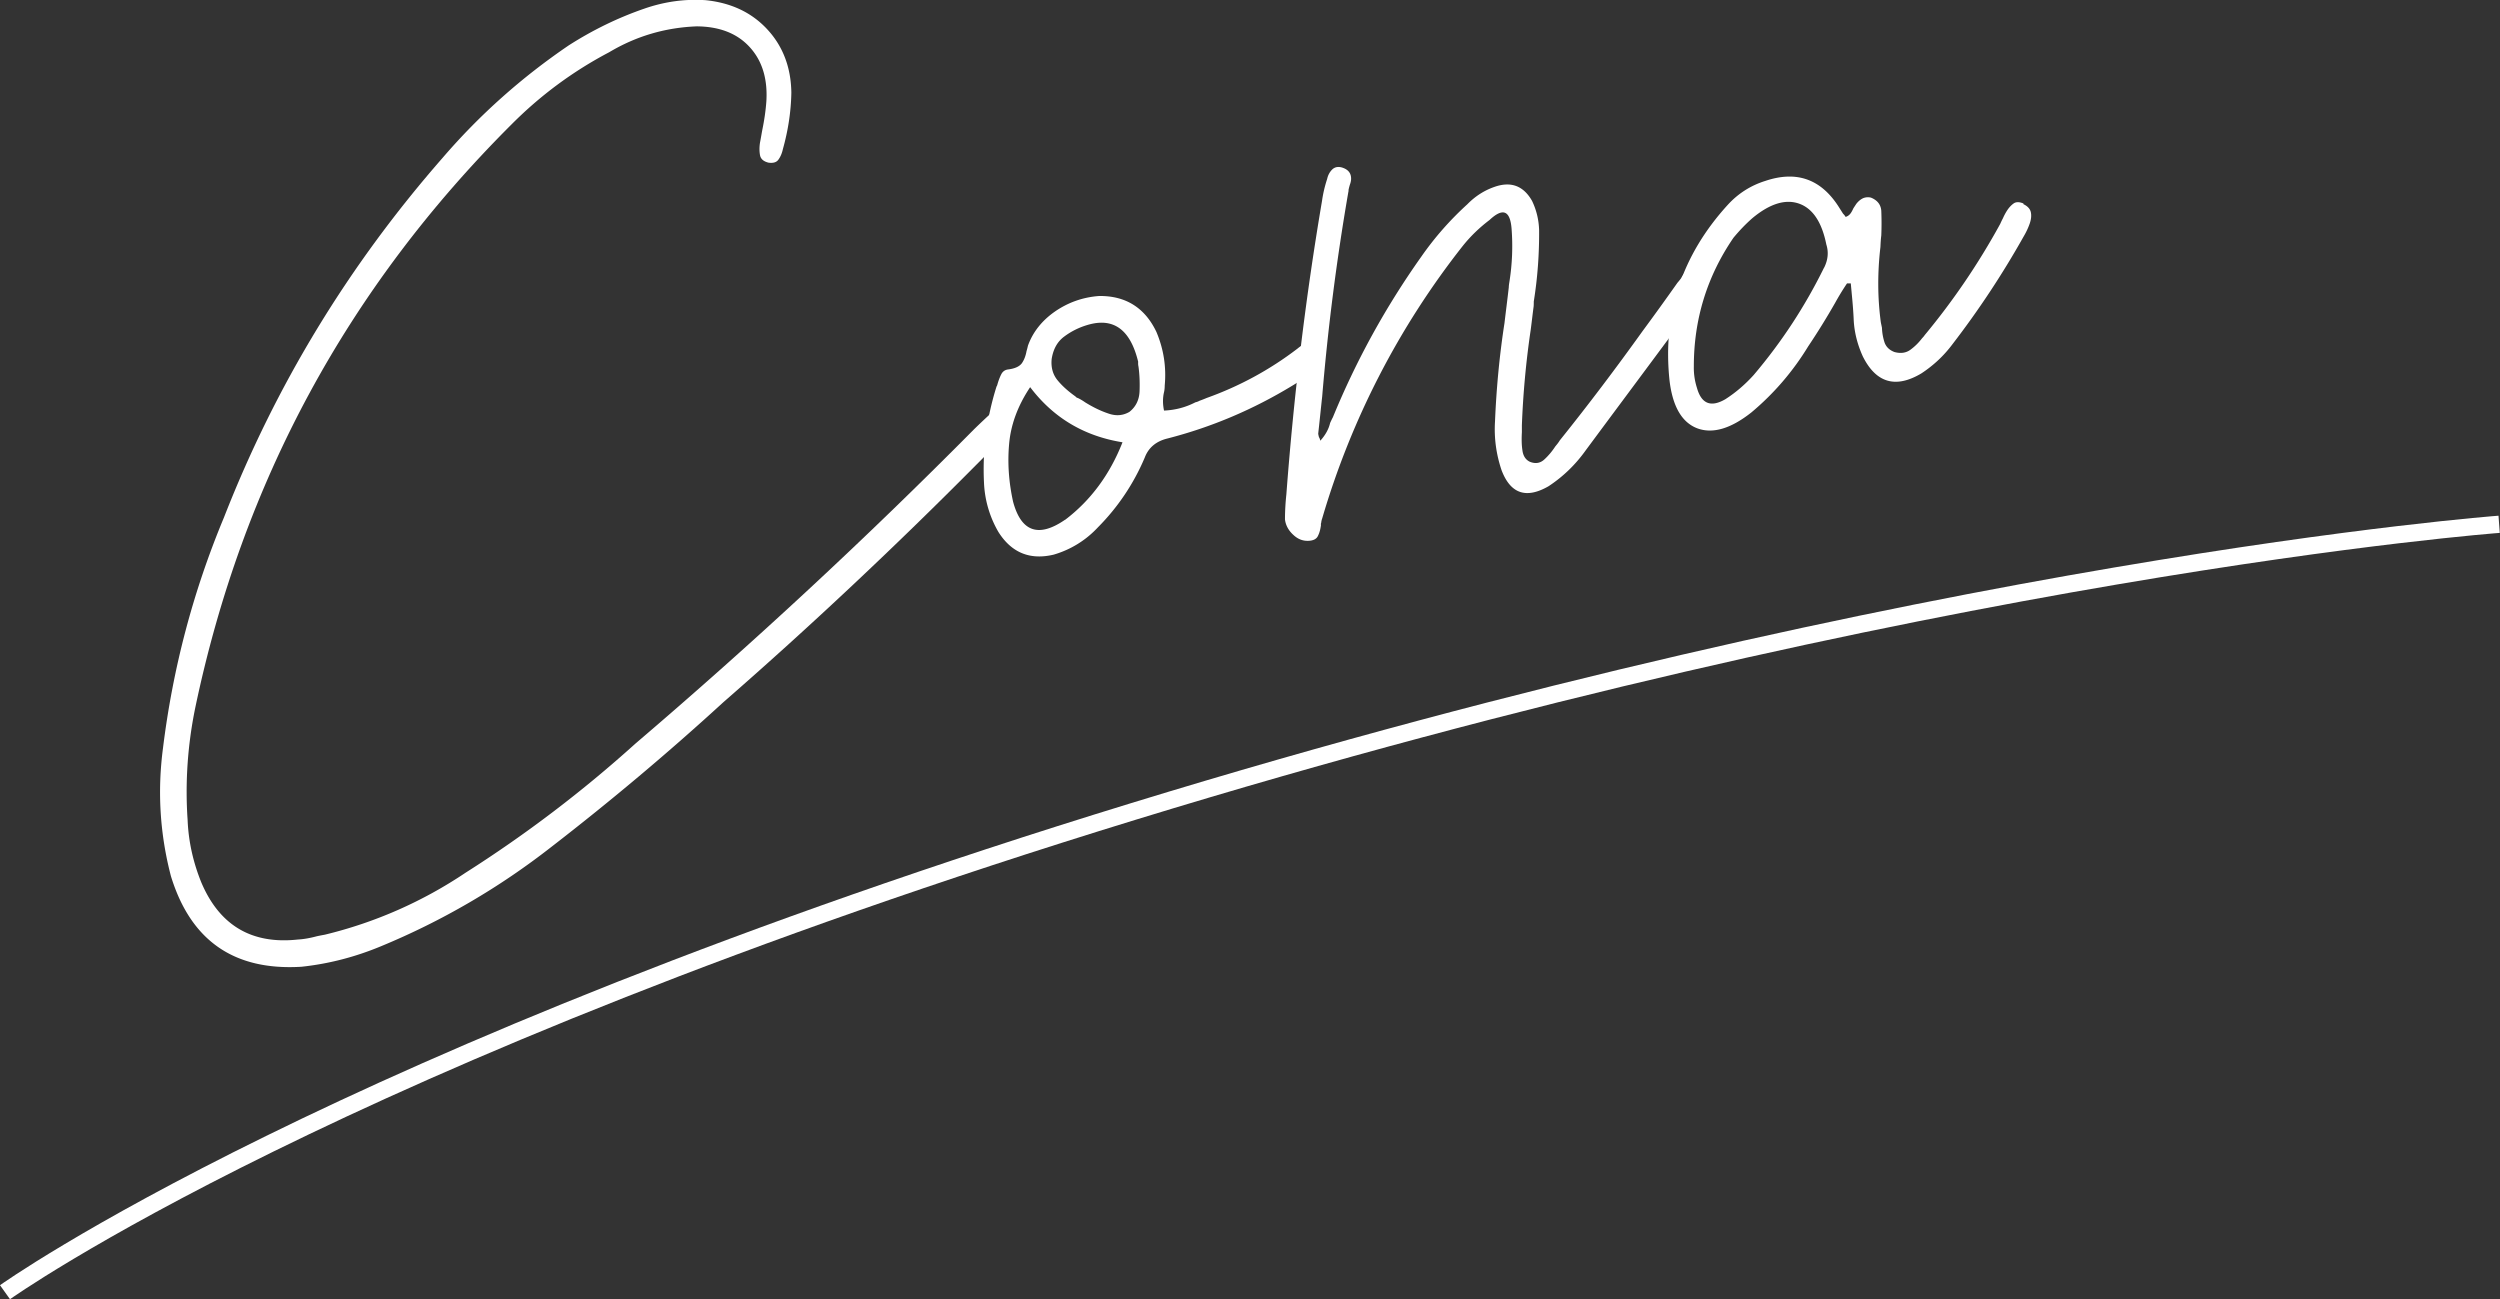
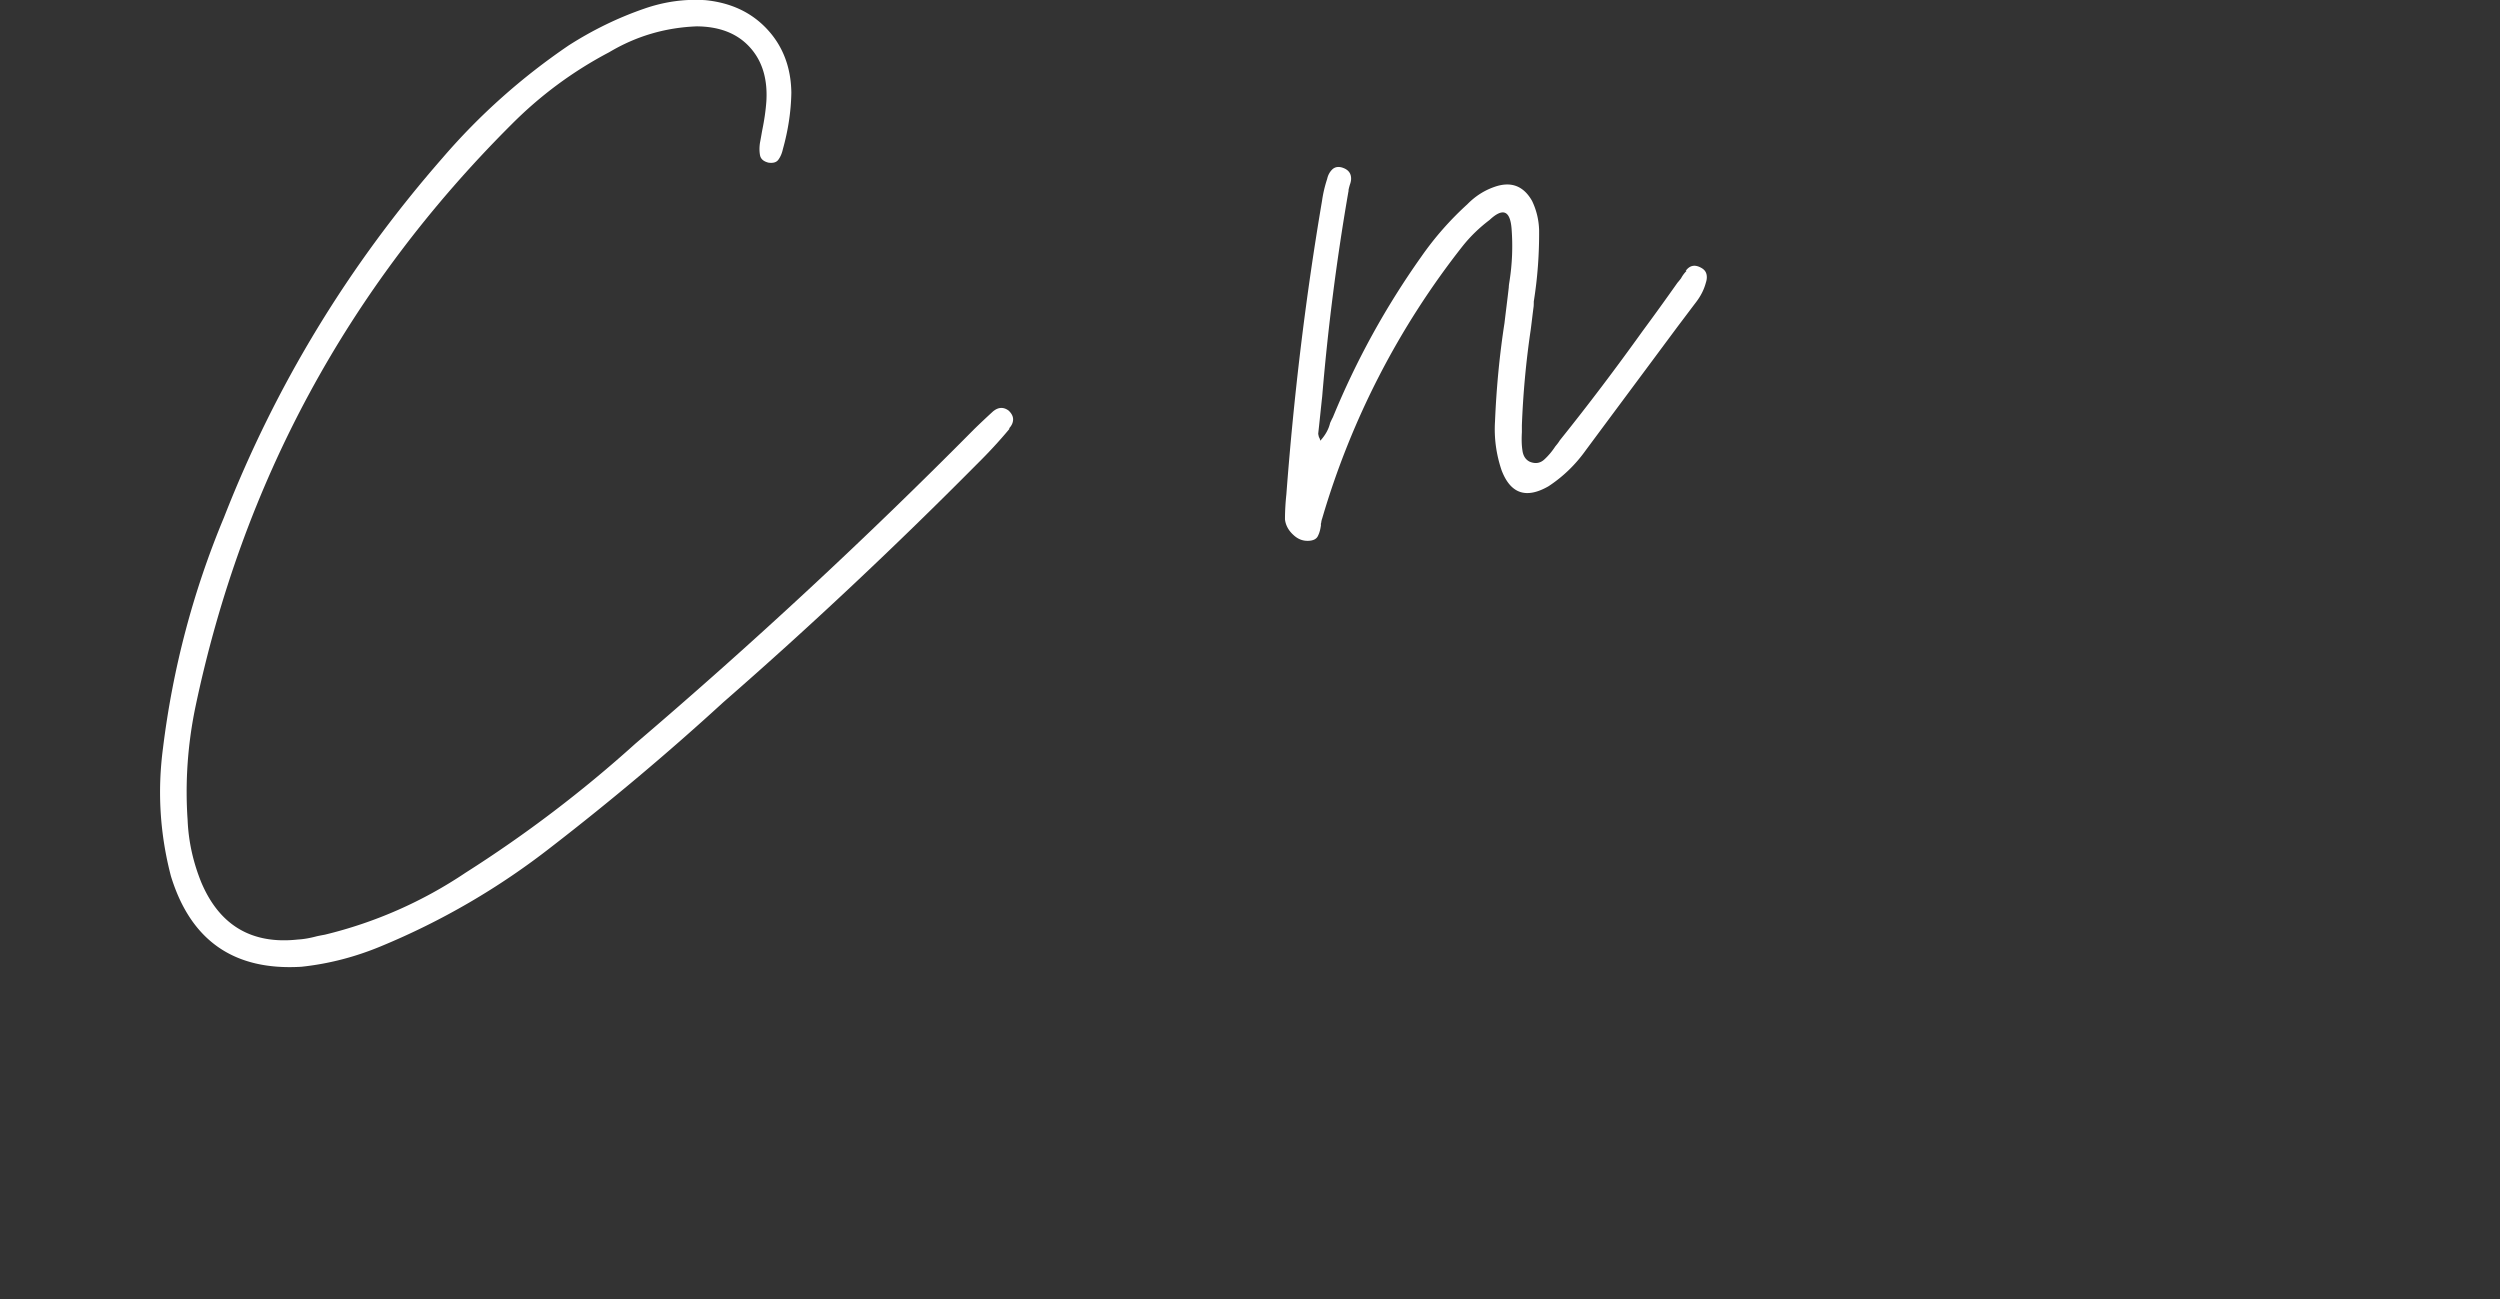
<svg xmlns="http://www.w3.org/2000/svg" id="b" data-name="レイヤー 2" viewBox="0 0 145.1 75.41">
  <rect x="0" y="0" width="145.1" height="75.41" fill="#333333" stroke="none" />
  <defs>
    <style>.e{fill:#fff}</style>
  </defs>
  <g id="c" data-name="text">
    <path d="M58.59 24.89c-.59.71-1.22 1.39-1.88 2.04-4.74 4.78-9.65 9.4-14.73 13.83-3.2 2.93-6.52 5.72-9.96 8.38a42.2 42.2 0 0 1-9.93 5.79c-1.47.61-3 1.01-4.59 1.18-3.91.24-6.43-1.51-7.58-5.26-.64-2.45-.79-4.93-.46-7.43.57-4.63 1.75-9.1 3.54-13.39 3-7.68 7.23-14.63 12.69-20.87 2.15-2.5 4.59-4.67 7.31-6.52 1.39-.89 2.86-1.61 4.4-2.14 1.15-.4 2.33-.57 3.55-.49 1.48.15 2.67.71 3.58 1.69s1.38 2.21 1.4 3.68c-.02 1.11-.19 2.2-.49 3.27-.05.23-.13.43-.25.6-.11.17-.31.23-.59.19-.28-.07-.45-.21-.49-.44q-.06-.33 0-.72c.05-.25.09-.51.14-.77.11-.54.19-1.08.23-1.63.08-1.32-.25-2.37-.98-3.16s-1.75-1.18-3.06-1.19c-1.83.07-3.52.57-5.08 1.5-2.11 1.11-4 2.51-5.68 4.2-9.5 9.48-15.62 20.78-18.36 33.91-.43 2.13-.58 4.28-.43 6.46.05 1.24.32 2.45.8 3.63 1.06 2.49 2.93 3.59 5.6 3.3.36-.02.73-.09 1.1-.19.14-.03.29-.06.46-.09a25.3 25.3 0 0 0 8.16-3.59c3.51-2.23 6.8-4.73 9.88-7.51 6.82-5.82 13.37-11.9 19.66-18.25q.525-.51 1.05-.99c.31-.28.63-.31.94-.08.19.18.27.36.26.54s-.09.34-.23.49Z" class="e" />
-     <path d="M76.27 21.38c-.36.39-.78.72-1.24.99-2.28 1.39-4.7 2.42-7.27 3.08q-.99.24-1.32 1.11a12.8 12.8 0 0 1-2.72 4.05 5.65 5.65 0 0 1-2.56 1.58c-1.38.33-2.45-.11-3.21-1.31a6.2 6.2 0 0 1-.84-2.89c-.09-1.9.16-3.75.73-5.56.02-.03.04-.07.05-.12.06-.21.13-.4.22-.58s.23-.27.42-.29q.57-.075.78-.36c.13-.19.22-.42.27-.7.03-.1.06-.21.08-.31.28-.79.81-1.46 1.57-1.99.77-.53 1.62-.83 2.56-.9 1.54-.02 2.66.68 3.33 2.09.42 1 .58 2.03.48 3.11 0 .12-.01.25-.04.38-.08.34-.08.69 0 1.07.66-.03 1.26-.19 1.82-.48q.135-.03.24-.09c.14-.05.27-.1.41-.16 1.9-.68 3.66-1.63 5.28-2.87.19-.16.38-.27.58-.34q.3-.09.57.18c.19.23.26.46.19.68s-.19.43-.38.61Zm-14.45 8.79c1.49-1.13 2.6-2.64 3.33-4.5-2.24-.36-4.02-1.43-5.36-3.2-.72 1.08-1.12 2.17-1.22 3.29-.1 1.11-.02 2.23.23 3.36.47 1.75 1.48 2.1 3.01 1.05Zm3.75-6.28c.36-.29.55-.69.57-1.18.02-.5 0-.97-.06-1.42-.02-.09-.03-.19-.02-.29-.45-1.87-1.43-2.59-2.94-2.14-.51.15-.96.38-1.36.68s-.63.73-.72 1.29c-.05.5.07.91.34 1.24s.6.62.97.89c.03.02.06.04.08.06.03.04.08.07.13.08.14.07.28.15.42.25.45.28.9.5 1.35.65.45.16.86.12 1.23-.1Z" class="e" />
    <path d="M97.84 15.72c.23-.32.53-.38.89-.18.17.09.27.21.31.36s.03.32-.03.5c-.11.42-.31.8-.58 1.15-.35.46-.7.93-1.05 1.39-1.78 2.4-3.56 4.79-5.34 7.19-.59.83-1.31 1.53-2.16 2.09q-1.95 1.125-2.73-.93c-.31-.92-.44-1.87-.38-2.83.08-1.93.26-3.84.55-5.71.08-.68.17-1.37.25-2.08 0-.1.02-.21.04-.34.16-1.02.2-2.04.12-3.08-.09-1.04-.51-1.2-1.28-.48-.58.44-1.09.93-1.54 1.49a46.8 46.8 0 0 0-8.17 15.83q-.045.12-.06.27c-.02.03-.02.07-.01.11-.03.23-.08.44-.17.62q-.12.285-.57.3c-.32.01-.61-.1-.88-.36-.27-.25-.43-.55-.47-.88 0-.49.03-.98.08-1.45.43-5.71 1.11-11.39 2.07-17.04.06-.43.16-.85.3-1.28.05-.23.16-.42.31-.56.16-.14.37-.17.63-.07.21.08.35.21.41.38s.05.37-.03.58c-.03.1-.06.21-.08.31 0 .05 0 .09-.01.11a136 136 0 0 0-1.52 11.88c-.08.73-.15 1.44-.23 2.15 0 .05.02.12.04.21.03.04.06.11.08.21.3-.33.49-.68.57-1.03.05-.11.1-.22.16-.33 1.35-3.29 3.06-6.4 5.13-9.32.78-1.12 1.67-2.13 2.67-3.04.45-.46.97-.8 1.57-1.01q1.44-.51 2.19.81c.26.54.39 1.1.41 1.69.01 1.4-.09 2.78-.31 4.15 0 .1 0 .2-.01.3-.06.45-.11.91-.17 1.36a51 51 0 0 0-.51 5.52v.4c-.02.37-.02.72.03 1.05.04.32.18.55.43.67.32.13.6.09.84-.13s.45-.47.64-.76c.1-.12.19-.23.26-.35 1.67-2.08 3.27-4.2 4.81-6.35.68-.92 1.35-1.85 2.02-2.8.08-.09.15-.18.21-.26.09-.17.2-.31.32-.43Z" class="e" />
-     <path d="M117.44 11.85c.25.12.39.28.43.47s.02.4-.06.64c-.09.26-.21.52-.36.77a52 52 0 0 1-4.13 6.25c-.5.67-1.1 1.23-1.8 1.69-1.49.89-2.63.56-3.4-.98-.31-.68-.49-1.38-.53-2.1-.02-.49-.06-.98-.11-1.49l-.06-.65h-.22c-.25.37-.48.75-.69 1.13q-.735 1.29-1.56 2.52c-.89 1.46-1.98 2.73-3.29 3.83-1.21.96-2.26 1.26-3.15.93-.89-.34-1.43-1.26-1.61-2.77-.41-3.87.71-7.27 3.37-10.19.6-.66 1.33-1.13 2.19-1.4 1.84-.62 3.27-.09 4.3 1.57l.21.33c.06.06.11.12.15.19a.55.55 0 0 0 .29-.21c.06-.08.11-.18.16-.29l.17-.26c.12-.15.24-.25.38-.32a.73.73 0 0 1 .47-.04c.37.15.57.4.6.76q.03.735 0 1.44c-.03.23-.04.45-.05.67-.17 1.46-.17 2.91.02 4.34.02.12.05.24.07.35.01.32.07.6.15.85.09.25.28.44.57.55.36.1.67.06.93-.13s.48-.41.68-.67q.09-.09.15-.18 2.49-3 4.38-6.45c.05-.11.1-.22.16-.33q.105-.24.24-.45c.11-.17.24-.31.38-.41q.21-.15.57 0Zm-11.57 3.69c.23-.46.27-.91.13-1.35-.26-1.3-.79-2.09-1.58-2.37s-1.7 0-2.71.84c-.4.35-.76.73-1.1 1.14-1.54 2.25-2.3 4.74-2.3 7.46-.01.42.05.84.18 1.25q.39 1.395 1.65.66c.61-.39 1.15-.86 1.64-1.4 1.63-1.92 2.99-4 4.09-6.24Z" class="e" />
-     <path d="M.29 75s19.16-13.68 65.48-27.9 79.28-16.67 79.28-16.67" style="fill:none;stroke:#fff;stroke-miterlimit:10" />
  </g>
</svg>